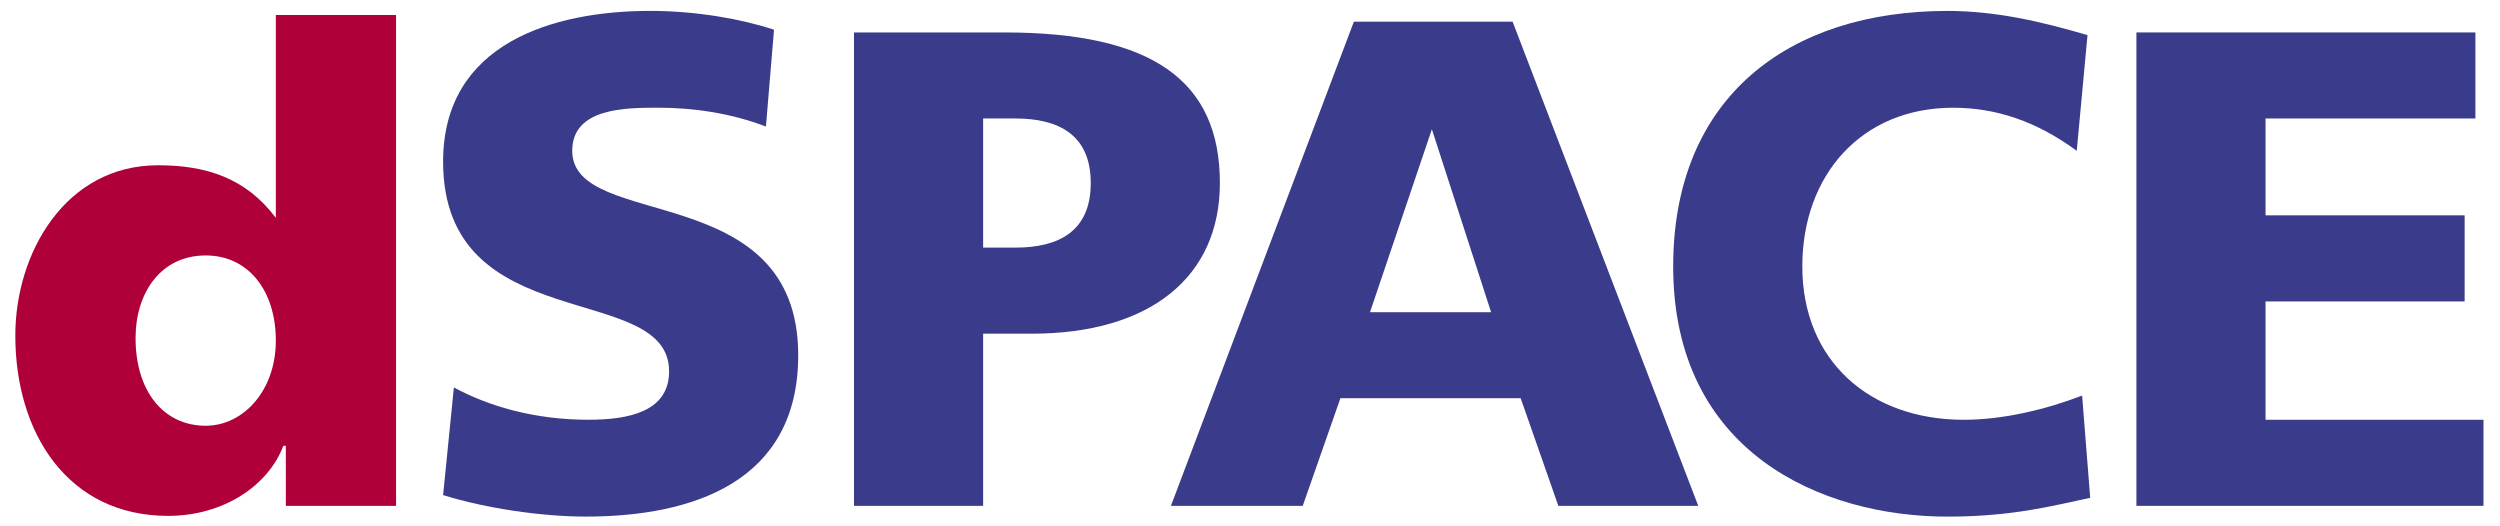
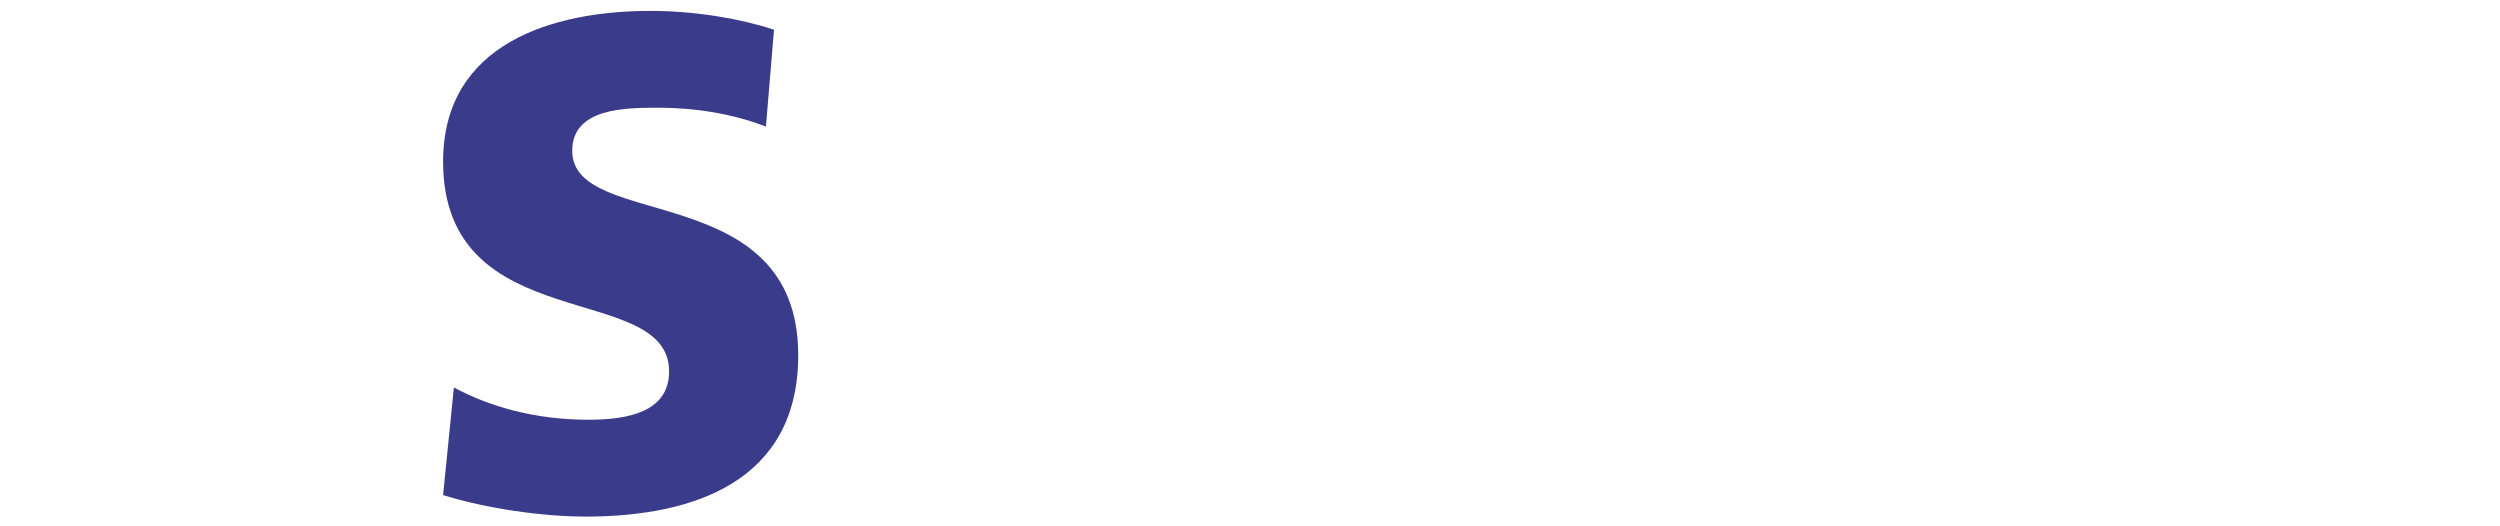
<svg xmlns="http://www.w3.org/2000/svg" version="1.0" width="594" height="125" id="svg2" xml:space="preserve">
  <defs id="defs5" />
-   <path d="M 94.103,3.566 L 65.539,3.566 L 65.539,51.766 C 58.398,42.243 48.874,39.264 37.563,39.264 C 15.544,39.264 3.638,60.099 3.638,79.727 C 3.638,102.938 16.14,122.573 39.946,122.573 C 53.036,122.573 63.751,115.432 67.318,105.916 L 67.914,105.916 L 67.914,120.191 L 94.103,120.191 L 94.103,3.566 M 32.209,80.33 C 32.209,69.615 38.159,60.695 48.874,60.695 C 58.993,60.695 65.539,69.02 65.539,80.926 C 65.539,92.825 57.794,101.158 48.874,101.158 C 38.754,101.158 32.209,92.825 32.209,80.33" id="path39" style="fill:#b0003a;fill-opacity:1;fill-rule:nonzero;stroke:none" />
  <path d="M 105.281,117.631 C 115.511,120.831 128.932,122.743 139.155,122.743 C 164.726,122.743 189.657,114.432 189.657,84.397 C 189.657,42.213 135.963,54.995 135.963,35.822 C 135.963,25.593 148.752,25.593 156.423,25.593 C 164.726,25.593 173.676,26.872 181.986,30.071 L 183.906,7.067 C 176.235,4.508 165.366,2.588 154.503,2.588 C 131.484,2.588 105.281,10.259 105.281,38.382 C 105.281,80.566 158.975,66.504 158.975,88.229 C 158.975,97.819 149.392,99.731 139.802,99.731 C 127.013,99.731 116.151,96.539 107.84,92.061 L 105.281,117.631" id="path43" style="fill:#3a3c8b;fill-opacity:1;fill-rule:nonzero;stroke:none" />
-   <path d="M 202.909,120.191 L 233.591,120.191 L 233.591,79.286 L 245.101,79.286 C 273.231,79.286 289.844,65.865 289.844,43.493 C 289.844,19.216 273.863,7.707 238.71,7.707 L 202.909,7.707 L 202.909,120.191 M 233.591,28.152 L 241.262,28.152 C 251.492,28.152 259.162,31.991 259.162,43.493 C 259.162,55.002 251.492,58.834 241.262,58.834 L 233.591,58.834 L 233.591,28.152" id="path47" style="fill:#3a3c8b;fill-opacity:1;fill-rule:nonzero;stroke:none" />
-   <path d="M 278.21,120.191 L 309.532,120.191 L 318.482,94.62 L 361.313,94.62 L 370.263,120.191 L 403.505,120.191 L 359.394,5.148 L 321.681,5.148 L 278.21,120.191 M 354.283,74.175 L 325.513,74.175 L 340.214,30.711 L 354.283,74.175 z" id="path51" style="fill:#3a3c8b;fill-opacity:1;fill-rule:nonzero;stroke:none" />
-   <path d="M 494.713,93.987 C 486.402,97.186 476.172,99.738 466.582,99.738 C 444.211,99.738 428.23,85.684 428.23,63.313 C 428.23,41.581 442.299,25.6 464.031,25.6 C 474.253,25.6 483.843,28.799 493.433,35.83 L 495.992,8.347 C 485.123,5.155 474.253,2.596 462.751,2.596 C 425.031,2.596 397.548,23.048 397.548,63.313 C 397.548,107.409 432.701,122.75 462.751,122.75 C 478.092,122.75 487.682,120.191 496.632,118.279 L 494.713,93.987" id="path55" style="fill:#3a3c8b;fill-opacity:1;fill-rule:nonzero;stroke:none" />
-   <path d="M 507.612,120.191 L 590.076,120.191 L 590.076,99.738 L 538.294,99.738 L 538.294,71.623 L 585.597,71.623 L 585.597,51.163 L 538.294,51.163 L 538.294,28.152 L 588.156,28.152 L 588.156,7.707 L 507.612,7.707 L 507.612,120.191 z" id="path59" style="fill:#3a3c8b;fill-opacity:1;fill-rule:nonzero;stroke:none" />
</svg>